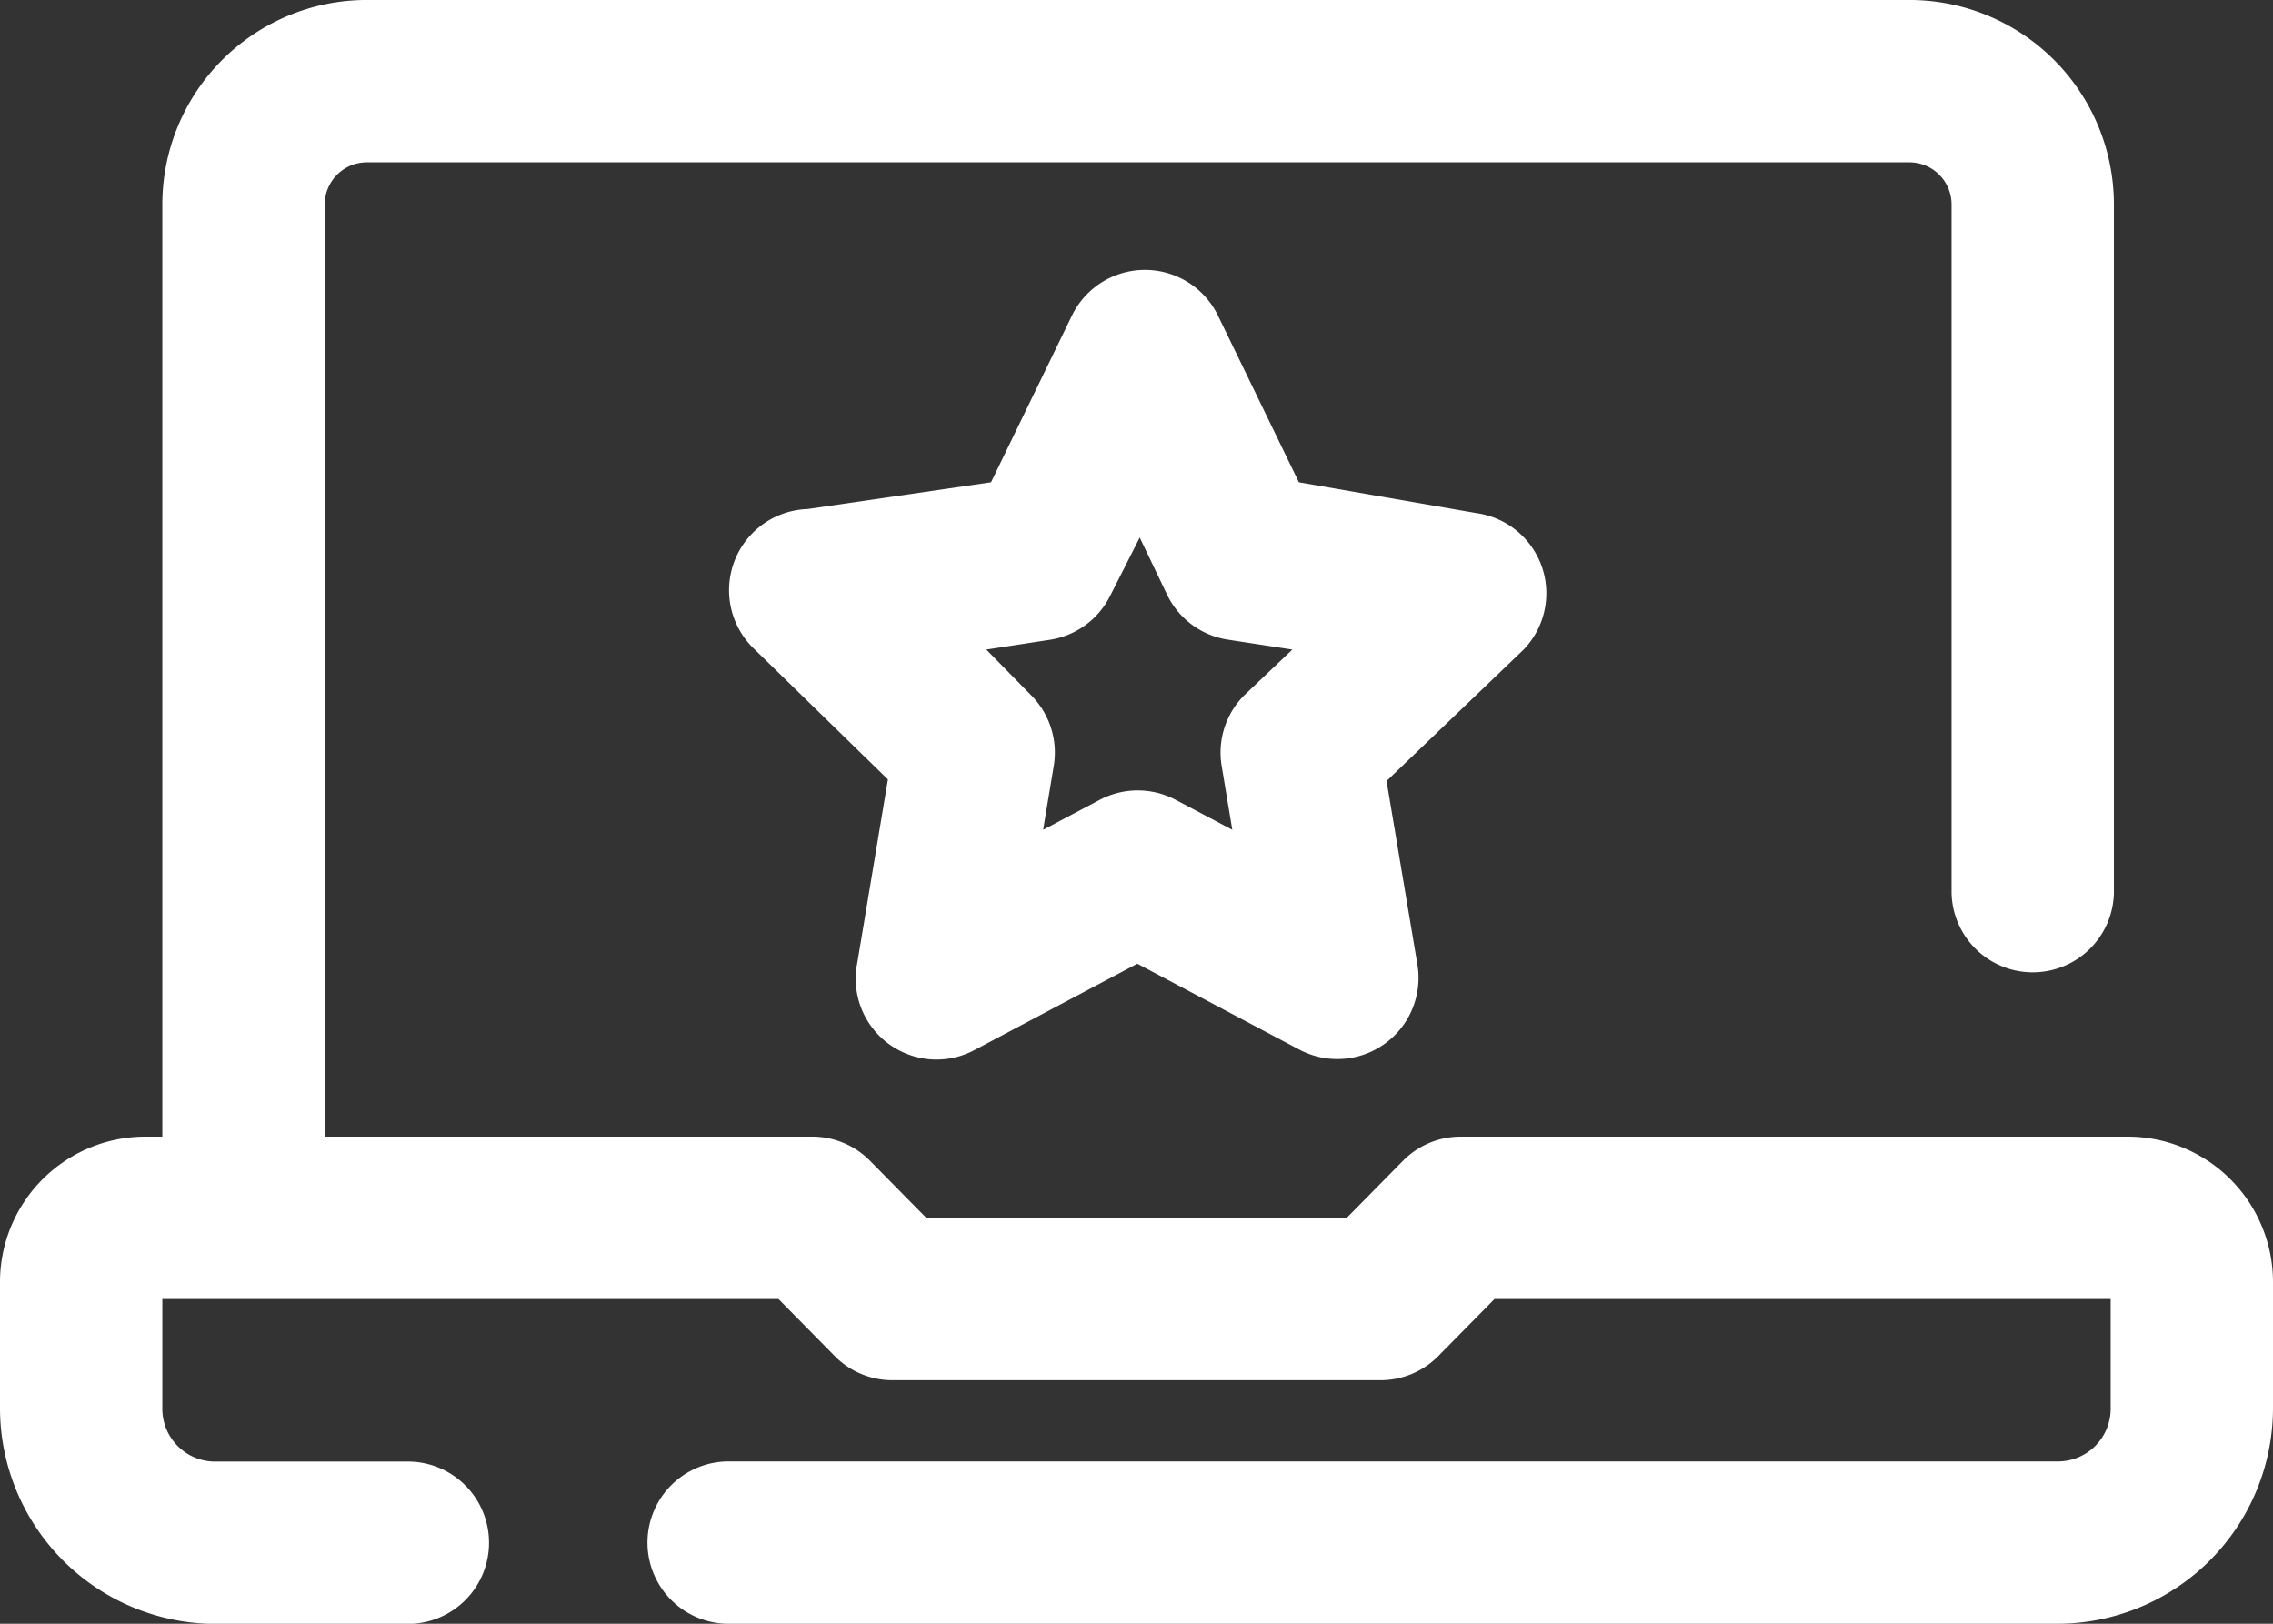
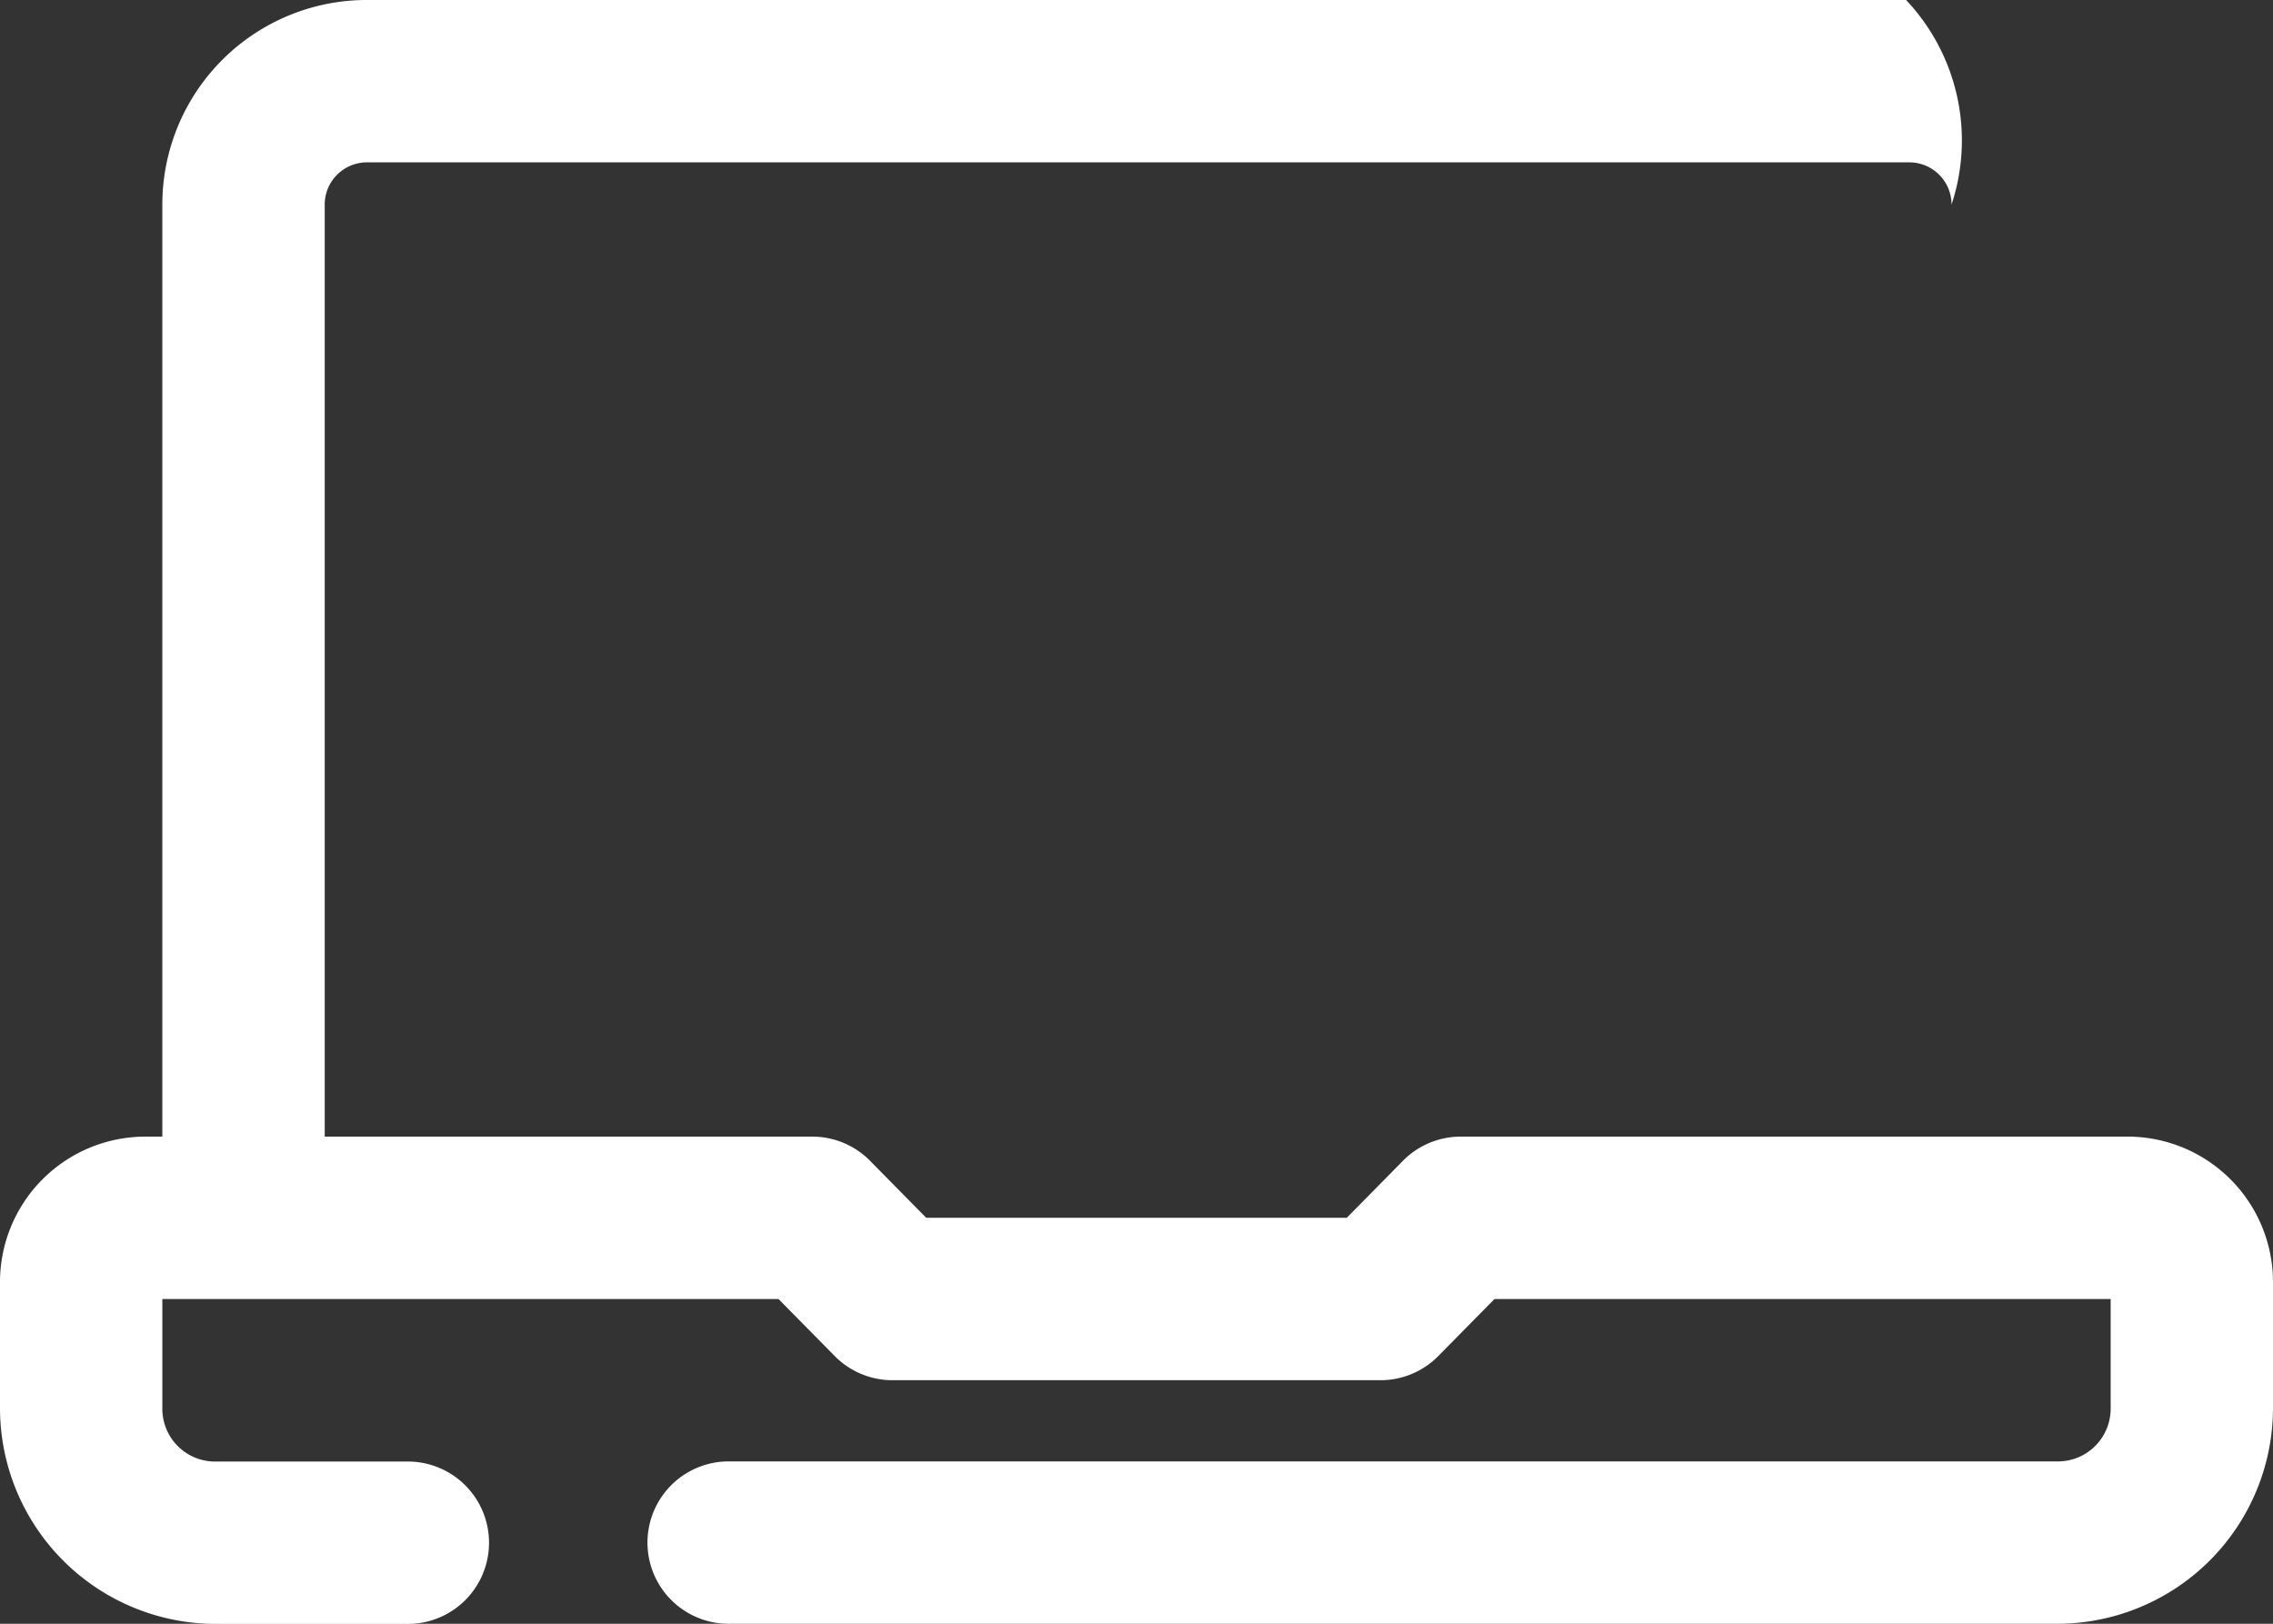
<svg xmlns="http://www.w3.org/2000/svg" id="rating" width="50" height="35.715" viewBox="0 0 50 35.715">
  <rect x="0" y="0" width="50" height="35.715" fill="#333333" stroke="none" />
-   <path id="Pfad_1472" data-name="Pfad 1472" d="M48.8,31H34.143a1.786,1.786,0,0,0-1.268.518l-1.25,1.268h-9.25l-1.25-1.268A1.786,1.786,0,0,0,19.857,31H9.143V10.5a.929.929,0,0,1,.929-.929H44a.929.929,0,0,1,.929.929V25.643a1.786,1.786,0,0,0,3.571,0V10.5A4.5,4.5,0,0,0,43.929,6H10a4.5,4.5,0,0,0-4.429,4.5V31H5.2A3.2,3.2,0,0,0,2,34.2v2.768a4.75,4.75,0,0,0,4.75,4.75h4.179a1.786,1.786,0,1,0,0-3.571H6.75a1.161,1.161,0,0,1-1.179-1.179V34.572H19.125l1.25,1.268a1.786,1.786,0,0,0,1.268.518H32.357a1.786,1.786,0,0,0,1.268-.518l1.25-1.268H48.429v2.393a1.161,1.161,0,0,1-1.179,1.179H18.071a1.786,1.786,0,1,0,0,3.571H47.25A4.75,4.75,0,0,0,52,36.965V34.2A3.2,3.2,0,0,0,48.8,31Z" transform="translate(-2 -6)" fill="#fff" />
-   <path id="Pfad_1473" data-name="Pfad 1473" d="M28.871,15.887a1.786,1.786,0,0,0-1.446-1.214l-3.911-.679-1.786-3.679a1.786,1.786,0,0,0-3.2,0l-1.786,3.679-4.036.589a1.786,1.786,0,0,0-1.161,3.089l2.929,2.857L13.8,24.565a1.777,1.777,0,0,0,2.589,1.911l3.571-1.893,3.571,1.893A1.786,1.786,0,0,0,26.121,24.6l-.679-4.036,3.018-2.893A1.786,1.786,0,0,0,28.871,15.887Zm-6.554,2.786a1.786,1.786,0,0,0-.5,1.571l.232,1.393-1.25-.661a1.786,1.786,0,0,0-1.661,0l-1.25.661.232-1.393a1.786,1.786,0,0,0-.5-1.571l-.982-1,1.393-.214a1.786,1.786,0,0,0,1.339-.982l.643-1.268.607,1.268a1.786,1.786,0,0,0,1.357.982l1.393.214Z" transform="translate(5.058 -3.386)" fill="#fff" />
+   <path id="Pfad_1472" data-name="Pfad 1472" d="M48.8,31H34.143a1.786,1.786,0,0,0-1.268.518l-1.25,1.268h-9.25l-1.25-1.268A1.786,1.786,0,0,0,19.857,31H9.143V10.5a.929.929,0,0,1,.929-.929H44a.929.929,0,0,1,.929.929V25.643V10.5A4.5,4.5,0,0,0,43.929,6H10a4.5,4.5,0,0,0-4.429,4.5V31H5.2A3.2,3.2,0,0,0,2,34.2v2.768a4.75,4.75,0,0,0,4.75,4.75h4.179a1.786,1.786,0,1,0,0-3.571H6.75a1.161,1.161,0,0,1-1.179-1.179V34.572H19.125l1.25,1.268a1.786,1.786,0,0,0,1.268.518H32.357a1.786,1.786,0,0,0,1.268-.518l1.25-1.268H48.429v2.393a1.161,1.161,0,0,1-1.179,1.179H18.071a1.786,1.786,0,1,0,0,3.571H47.25A4.75,4.75,0,0,0,52,36.965V34.2A3.2,3.2,0,0,0,48.8,31Z" transform="translate(-2 -6)" fill="#fff" />
</svg>